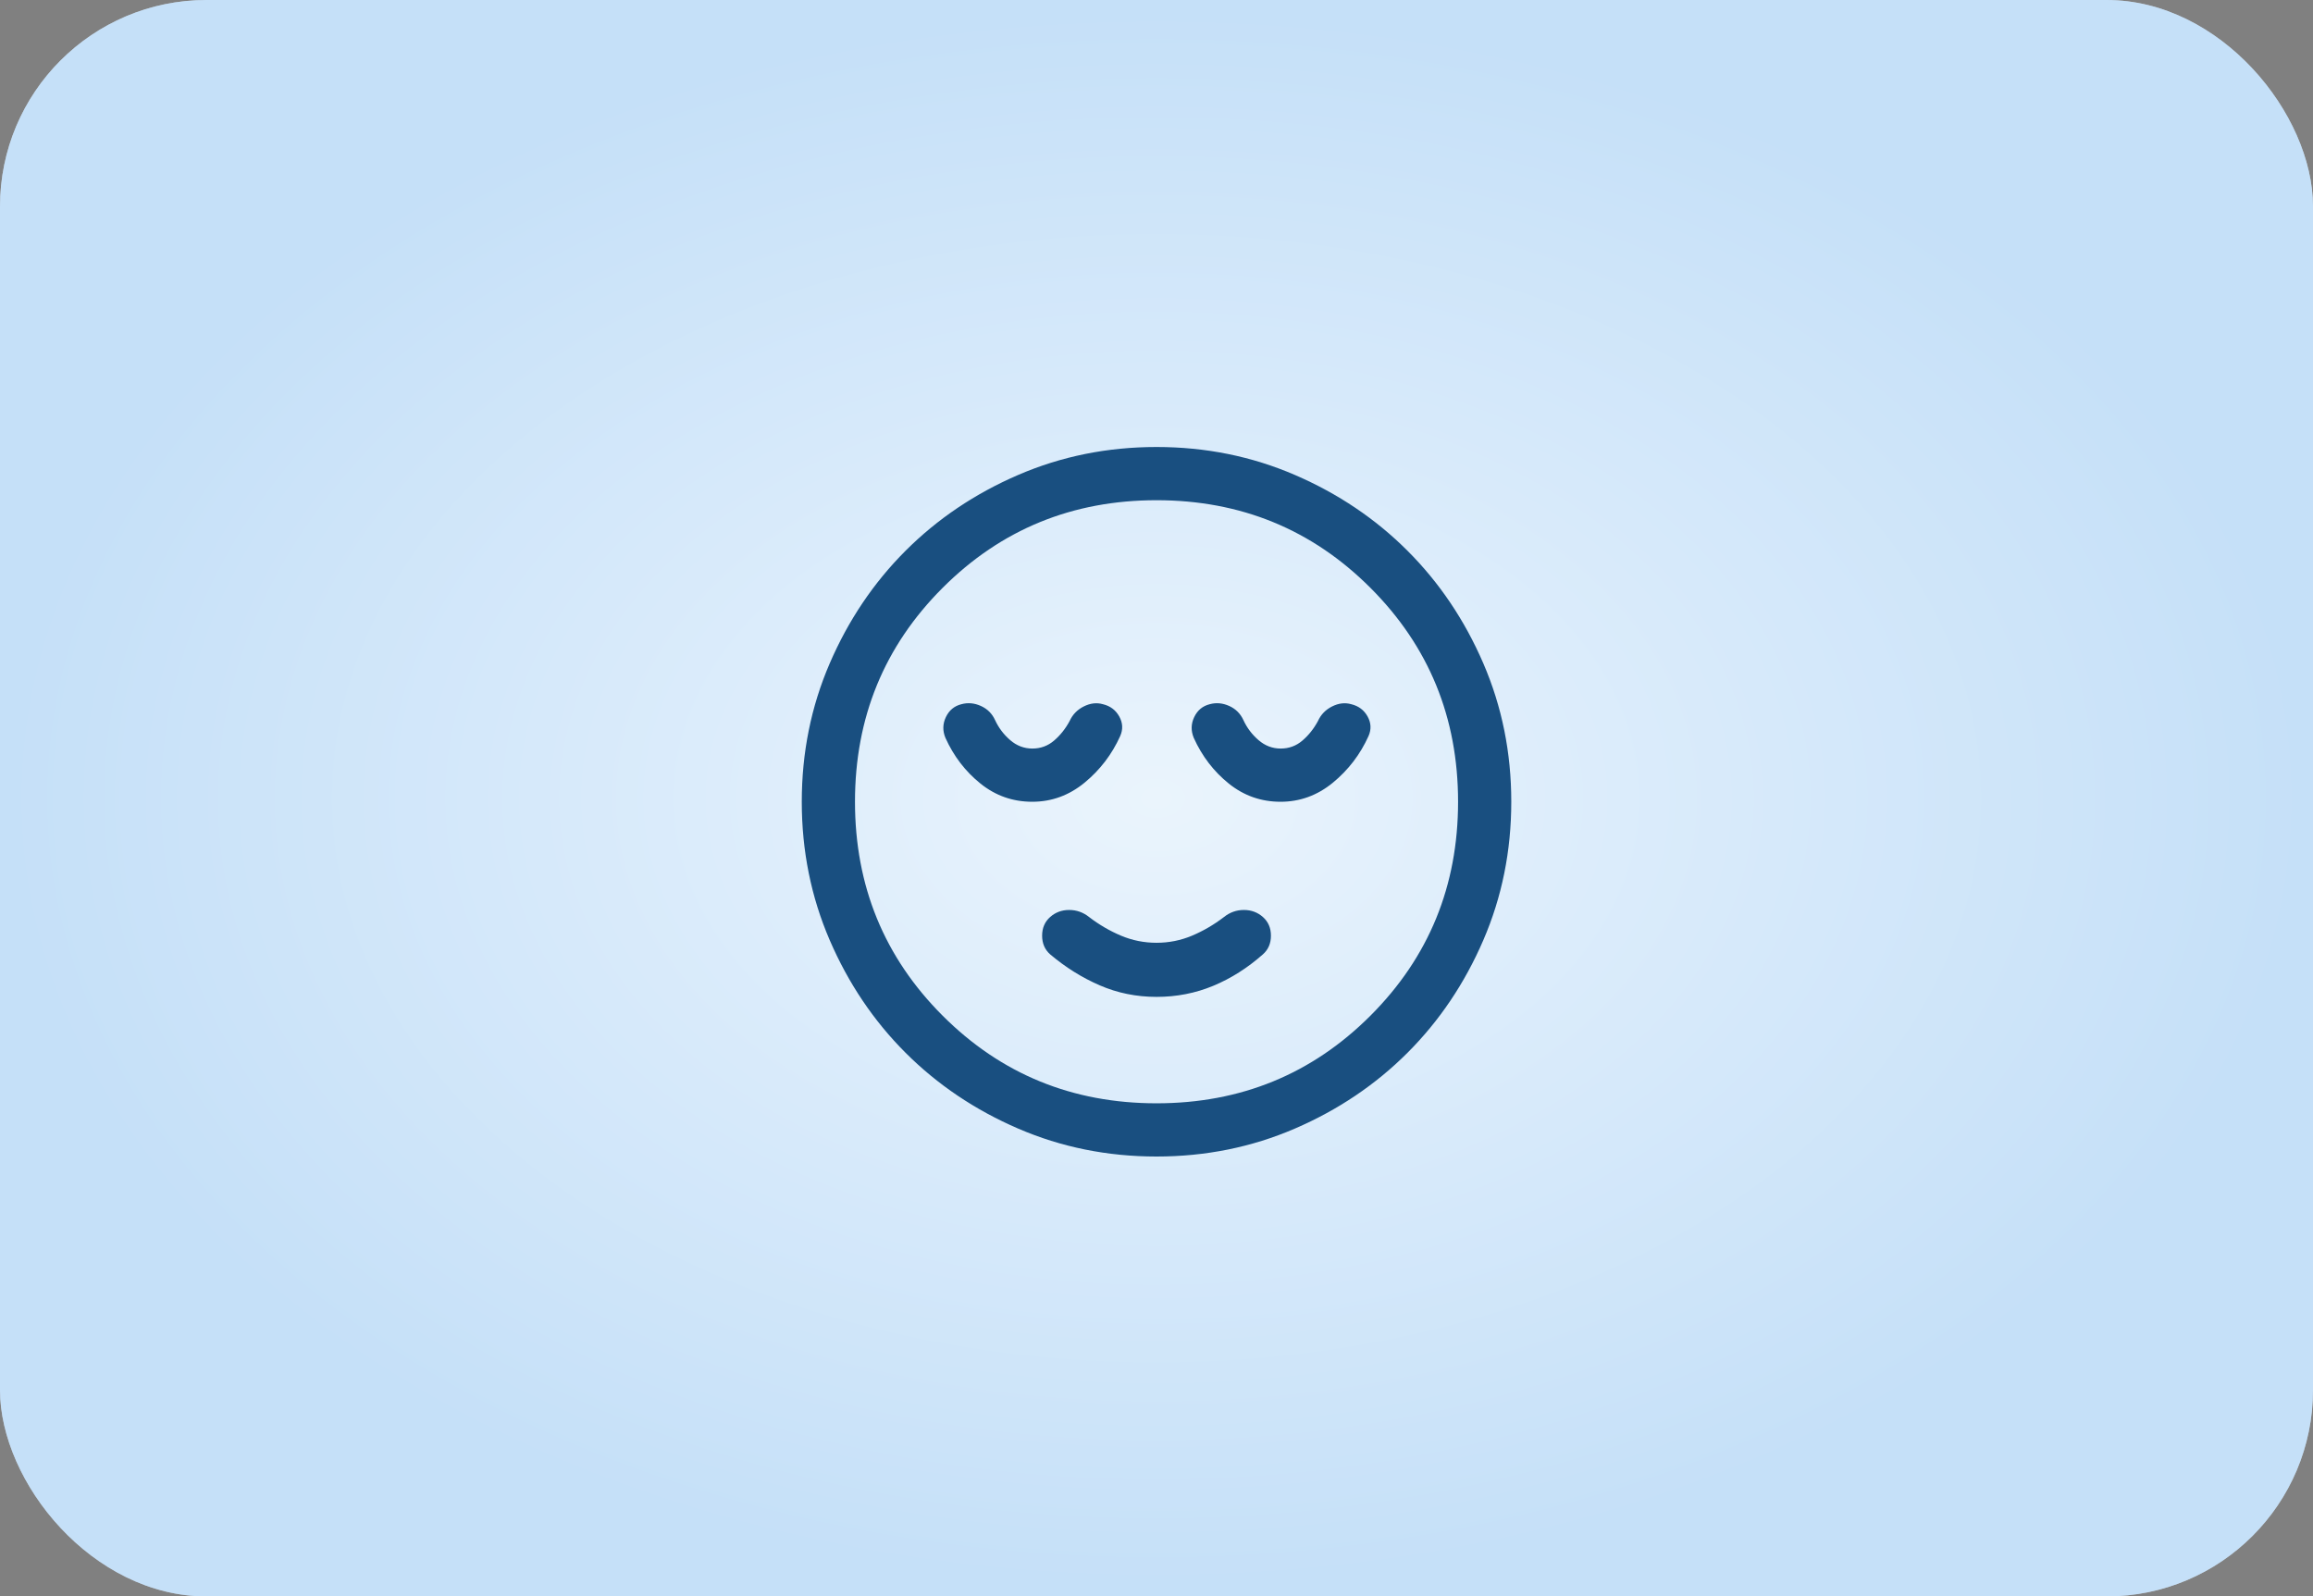
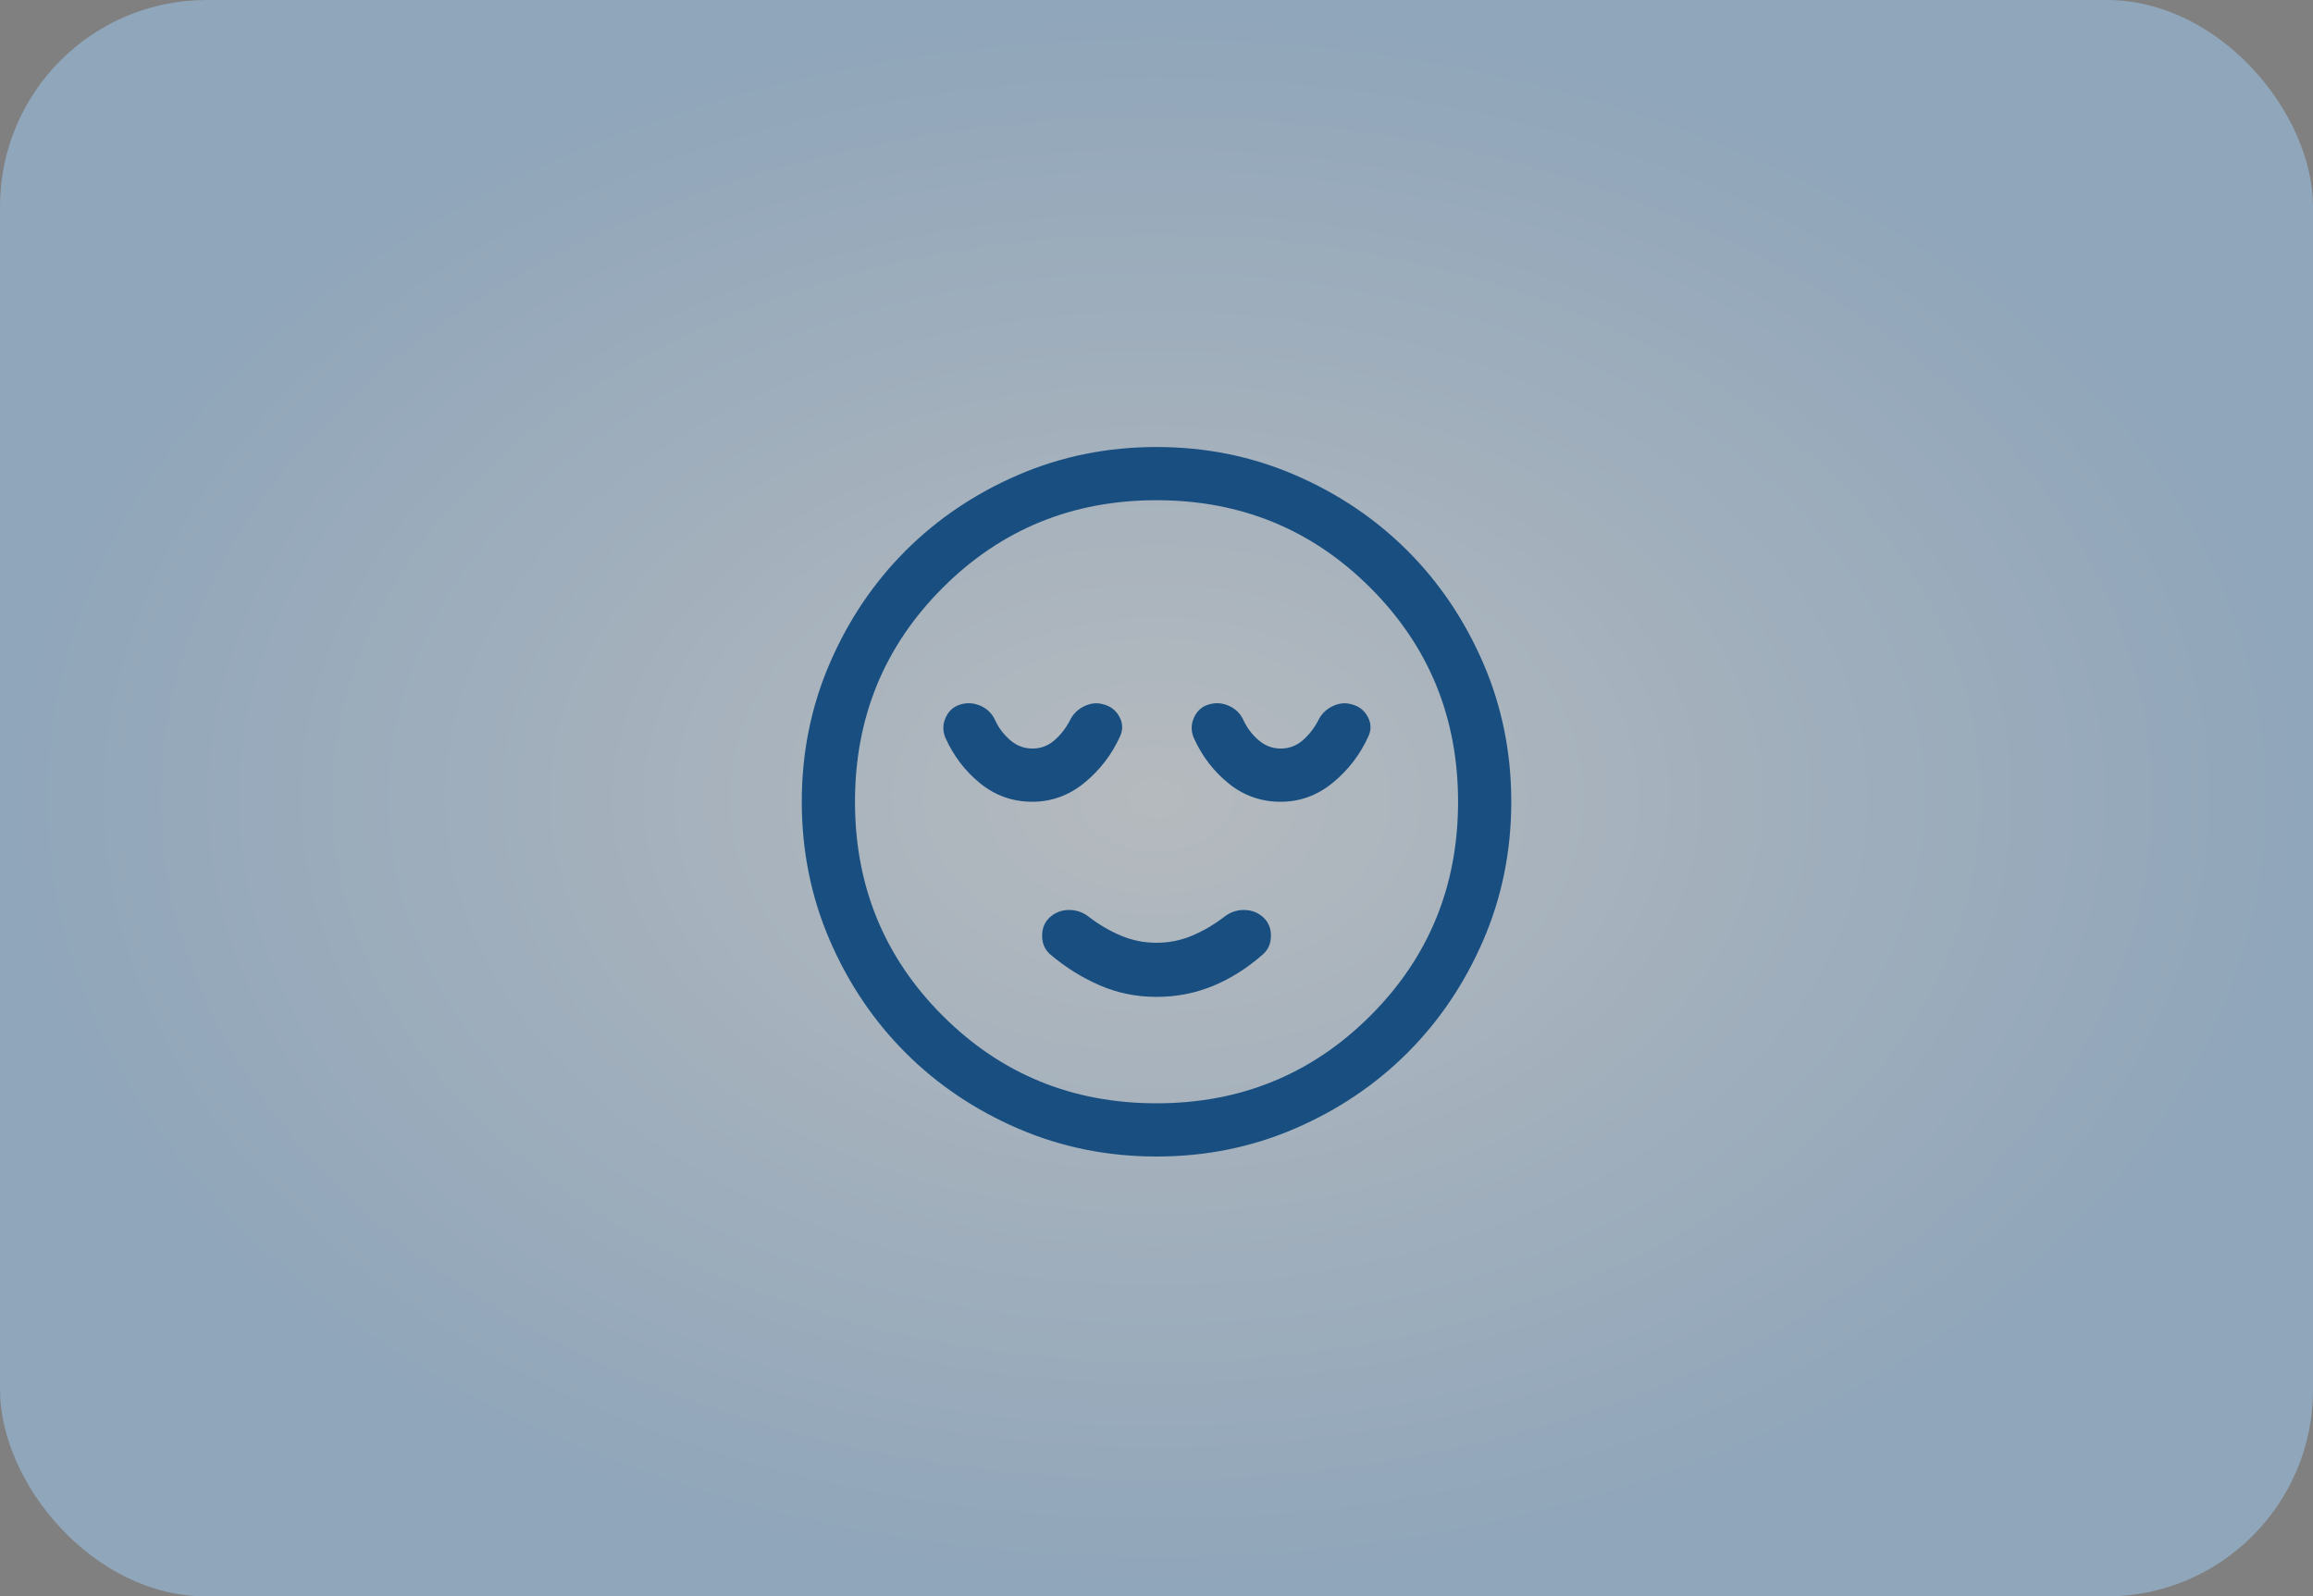
<svg xmlns="http://www.w3.org/2000/svg" width="326" height="225" viewBox="0 0 326 225" fill="none">
  <rect x="0" y="0" width="326" height="225" fill="#808080" stroke="none" />
-   <rect width="326" height="225" rx="29.106" fill="#EAF4FD" />
  <rect width="326" height="225" rx="29.106" fill="url(#paint0_radial_8327_45483)" fill-opacity="0.5" />
  <mask id="mask0_8327_45483" style="mask-type:alpha" maskUnits="userSpaceOnUse" x="103" y="53" width="120" height="120">
    <rect x="103" y="53" width="120" height="120" fill="#D9D9D9" />
  </mask>
  <g mask="url(#mask0_8327_45483)">
    <path d="M163.004 140.5C165.837 140.5 168.504 139.979 171.004 138.938C173.504 137.896 175.837 136.417 178.004 134.5C178.754 133.834 179.129 132.959 179.129 131.875C179.129 130.792 178.754 129.917 178.004 129.25C177.254 128.584 176.358 128.25 175.316 128.25C174.275 128.25 173.337 128.584 172.504 129.25C171.087 130.334 169.587 131.209 168.004 131.875C166.421 132.542 164.754 132.875 163.004 132.875C161.254 132.875 159.587 132.542 158.004 131.875C156.421 131.209 154.921 130.334 153.504 129.25C152.671 128.584 151.733 128.25 150.691 128.25C149.65 128.25 148.754 128.584 148.004 129.25C147.254 129.917 146.879 130.792 146.879 131.875C146.879 132.959 147.254 133.834 148.004 134.5C150.171 136.334 152.504 137.792 155.004 138.875C157.504 139.959 160.171 140.5 163.004 140.5ZM163.004 163C156.087 163 149.587 161.688 143.504 159.063C137.421 156.438 132.129 152.875 127.629 148.375C123.129 143.875 119.566 138.584 116.941 132.5C114.316 126.417 113.004 119.917 113.004 113C113.004 106.084 114.316 99.584 116.941 93.5C119.566 87.417 123.129 82.125 127.629 77.625C132.129 73.125 137.421 69.563 143.504 66.938C149.587 64.313 156.087 63 163.004 63C169.921 63 176.421 64.313 182.504 66.938C188.587 69.563 193.879 73.125 198.379 77.625C202.879 82.125 206.441 87.417 209.066 93.5C211.691 99.584 213.004 106.084 213.004 113C213.004 119.917 211.691 126.417 209.066 132.5C206.441 138.584 202.879 143.875 198.379 148.375C193.879 152.875 188.587 156.438 182.504 159.063C176.421 161.688 169.921 163 163.004 163ZM163.004 155.5C174.869 155.5 184.918 151.383 193.153 143.149C201.387 134.914 205.504 124.864 205.504 113C205.504 101.135 201.387 91.086 193.153 82.852C184.918 74.617 174.869 70.5 163.004 70.5C151.14 70.5 141.09 74.617 132.855 82.852C124.621 91.086 120.504 101.135 120.504 113C120.504 124.864 124.621 134.914 132.855 143.149C141.09 151.383 151.14 155.5 163.004 155.5ZM145.483 113C148.219 113 150.678 112.104 152.858 110.313C155.038 108.521 156.712 106.334 157.879 103.75C158.296 102.809 158.254 101.887 157.754 100.983C157.254 100.078 156.485 99.5 155.446 99.25C154.568 99 153.671 99.104 152.754 99.563C151.837 100.021 151.171 100.709 150.754 101.625C150.171 102.709 149.441 103.625 148.566 104.375C147.691 105.125 146.671 105.5 145.504 105.5C144.337 105.5 143.296 105.104 142.379 104.313C141.462 103.521 140.754 102.584 140.254 101.5C139.837 100.584 139.171 99.917 138.254 99.5C137.337 99.084 136.421 99 135.504 99.25C134.504 99.5 133.775 100.104 133.316 101.063C132.858 102.021 132.837 103 133.254 104C134.421 106.584 136.066 108.729 138.191 110.438C140.316 112.146 142.747 113 145.483 113ZM180.483 113C183.219 113 185.678 112.104 187.858 110.313C190.038 108.521 191.712 106.334 192.879 103.75C193.296 102.809 193.254 101.887 192.754 100.983C192.254 100.078 191.485 99.5 190.446 99.25C189.568 99 188.671 99.104 187.754 99.563C186.837 100.021 186.171 100.709 185.754 101.625C185.171 102.709 184.441 103.625 183.566 104.375C182.691 105.125 181.671 105.5 180.504 105.5C179.337 105.5 178.296 105.104 177.379 104.313C176.462 103.521 175.754 102.584 175.254 101.5C174.837 100.584 174.171 99.917 173.254 99.5C172.337 99.084 171.421 99 170.504 99.25C169.504 99.5 168.775 100.104 168.316 101.063C167.858 102.021 167.837 103 168.254 104C169.421 106.584 171.066 108.729 173.191 110.438C175.316 112.146 177.747 113 180.483 113Z" fill="#194F80" />
  </g>
  <defs>
    <radialGradient id="paint0_radial_8327_45483" cx="0" cy="0" r="1" gradientUnits="userSpaceOnUse" gradientTransform="translate(163 112.5) rotate(90) scale(112.5 163)">
      <stop stop-color="#EAF4FD" />
      <stop offset="1" stop-color="#9FCBF4" />
    </radialGradient>
  </defs>
</svg>